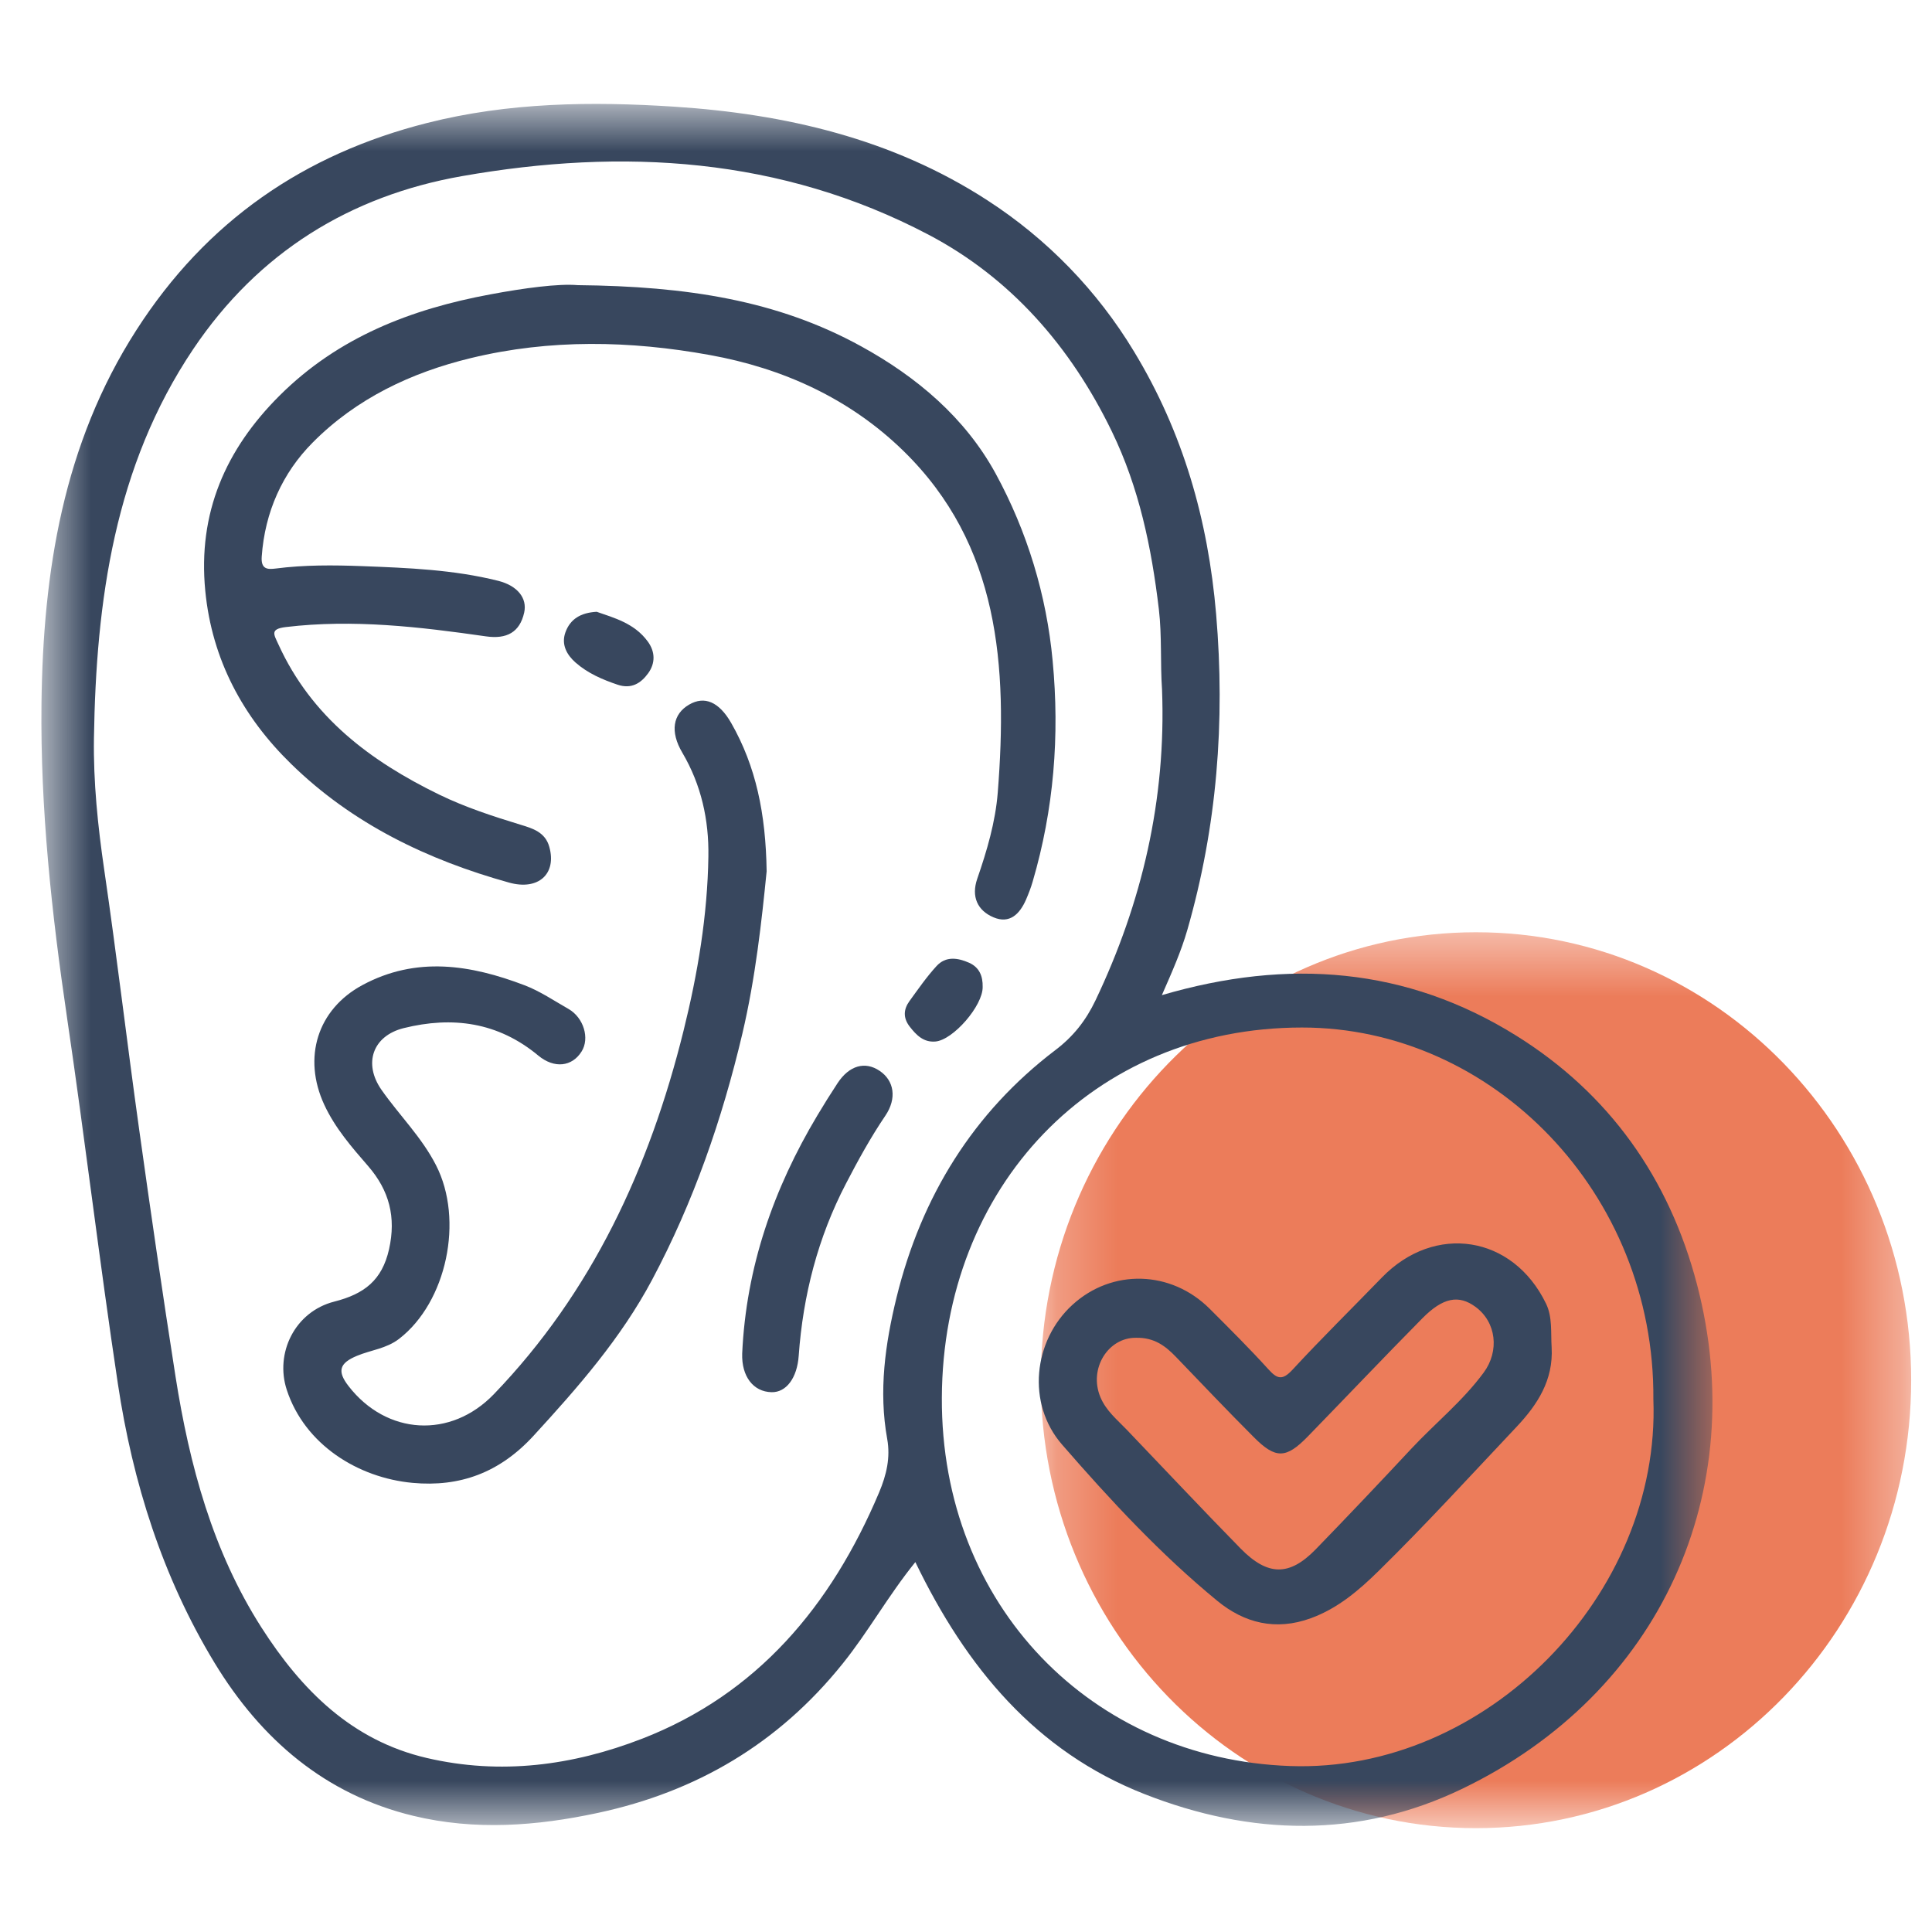
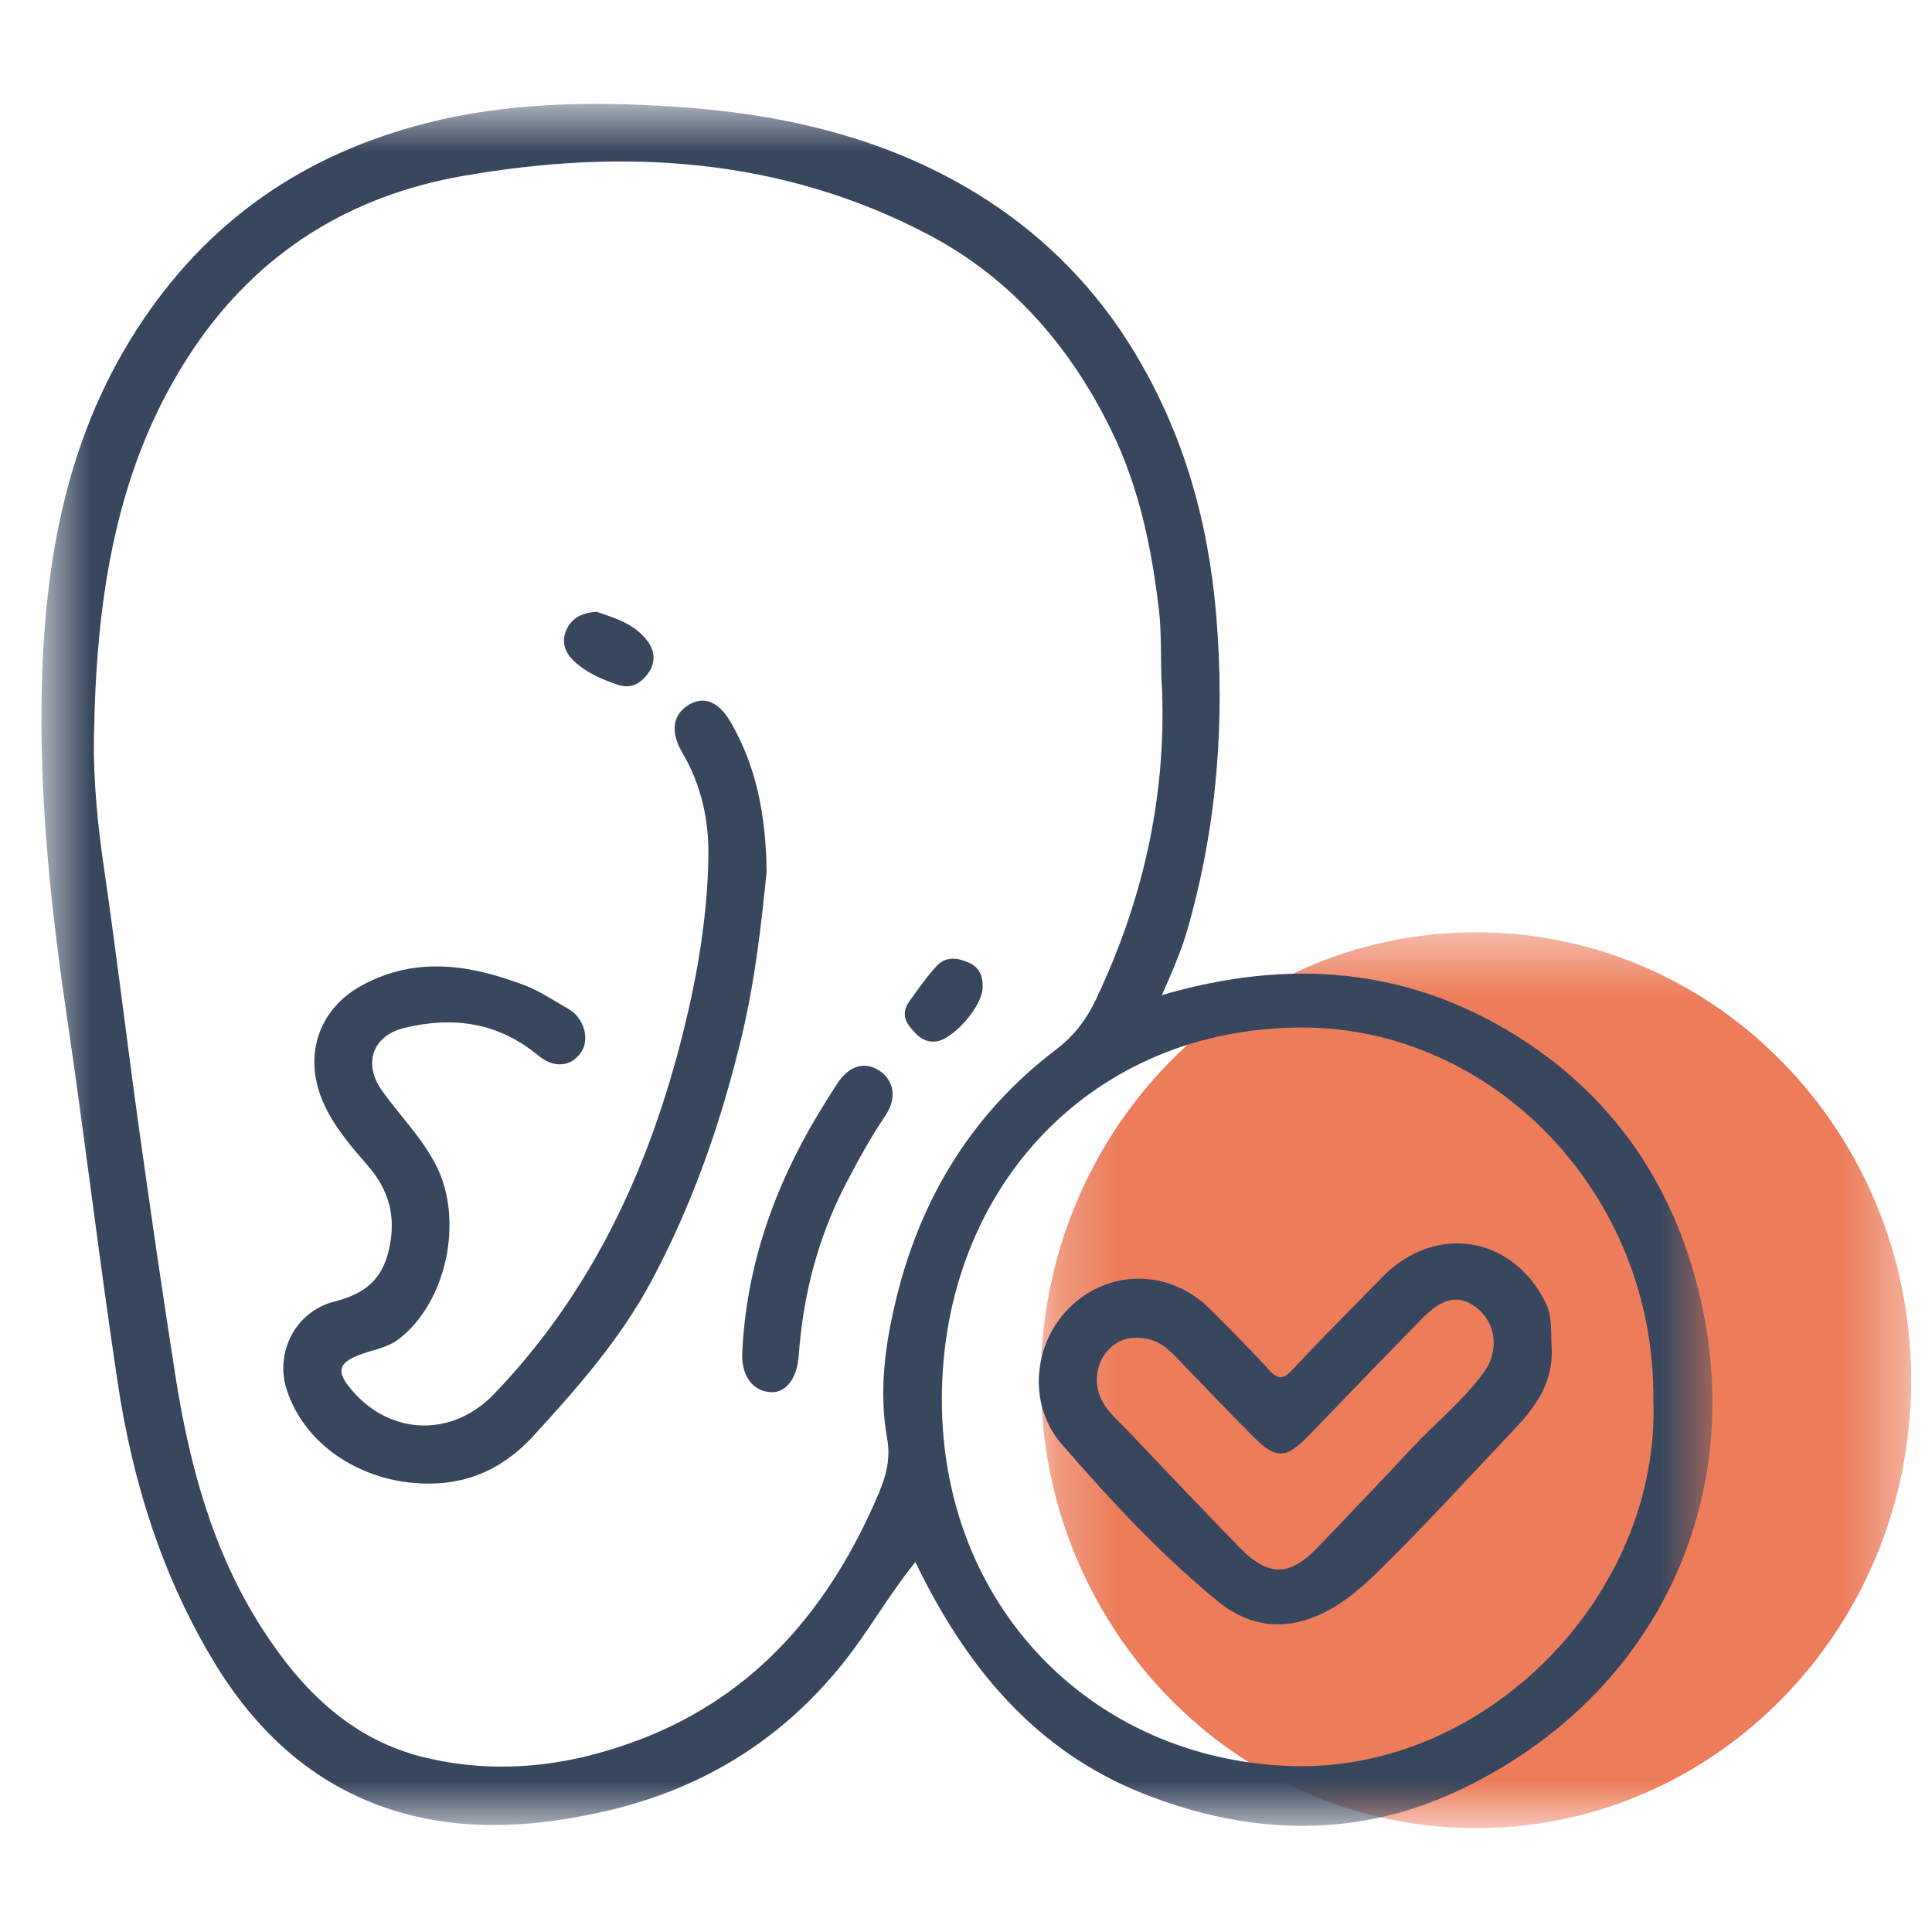
<svg xmlns="http://www.w3.org/2000/svg" width="32" height="32" viewBox="0 0 32 32" fill="none">
  <g id="optic2000-audition-popup-picto-appareils">
    <g id="Group">
      <g id="Mask group">
        <mask id="mask0_4937_2274" style="mask-type:luminance" maskUnits="userSpaceOnUse" x="17" y="15" width="15" height="16">
          <g id="Group_2">
            <path id="Vector" d="M17.239 15.441H31.654V30.28H17.239V15.441Z" fill="white" />
          </g>
        </mask>
        <g mask="url(#mask0_4937_2274)">
          <path id="Vector_2" fill-rule="evenodd" clip-rule="evenodd" d="M31.655 22.86C31.655 26.958 28.428 30.28 24.447 30.28C20.466 30.28 17.239 26.958 17.239 22.86C17.239 18.762 20.466 15.441 24.447 15.441C28.428 15.441 31.655 18.763 31.655 22.86Z" fill="#EC7C5A" />
        </g>
      </g>
    </g>
    <g id="Group_3">
      <g id="Mask group_2">
        <mask id="mask1_4937_2274" style="mask-type:luminance" maskUnits="userSpaceOnUse" x="0" y="1" width="29" height="30">
          <g id="Group_4">
            <path id="Vector_3" d="M0.685 1.721H28.363V30.242H0.685V1.721Z" fill="white" />
          </g>
        </mask>
        <g mask="url(#mask1_4937_2274)">
          <path id="Vector_4" fill-rule="evenodd" clip-rule="evenodd" d="M19.243 16.483C21.338 15.869 23.297 16.02 25.119 17.157C26.645 18.109 27.647 19.509 28.109 21.279C29 24.693 27.515 28.038 24.221 29.627C22.506 30.455 20.721 30.41 18.952 29.714C17.155 29.007 16.004 27.619 15.161 25.873C14.709 26.432 14.382 27.027 13.959 27.553C12.892 28.883 11.531 29.678 9.905 30.027C8.887 30.246 7.865 30.322 6.846 30.076C5.393 29.725 4.326 28.816 3.55 27.536C2.692 26.12 2.198 24.556 1.952 22.917C1.648 20.9 1.408 18.872 1.11 16.854C0.856 15.13 0.667 13.398 0.687 11.655C0.713 9.469 1.047 7.356 2.256 5.472C3.42 3.656 5.041 2.552 7.073 2.037C8.426 1.694 9.801 1.678 11.173 1.767C13.005 1.887 14.779 2.296 16.353 3.317C17.343 3.957 18.175 4.814 18.784 5.824C19.595 7.161 20.01 8.613 20.143 10.173C20.294 11.951 20.158 13.693 19.665 15.406C19.564 15.755 19.419 16.085 19.244 16.483M19.247 11.423C19.216 10.979 19.247 10.537 19.194 10.088C19.072 9.065 18.868 8.08 18.417 7.149C17.731 5.733 16.734 4.599 15.377 3.886C12.931 2.601 10.315 2.449 7.653 2.917C5.8 3.243 4.279 4.178 3.2 5.783C1.898 7.721 1.591 9.951 1.556 12.228C1.545 12.948 1.62 13.681 1.726 14.404C1.935 15.831 2.103 17.265 2.303 18.694C2.494 20.063 2.693 21.432 2.907 22.798C3.138 24.27 3.524 25.695 4.33 26.956C4.995 27.995 5.828 28.828 7.066 29.117C8.29 29.403 9.485 29.244 10.634 28.799C12.537 28.061 13.765 26.605 14.561 24.719C14.684 24.427 14.75 24.141 14.695 23.834C14.551 23.039 14.662 22.258 14.849 21.492C15.26 19.816 16.122 18.425 17.48 17.393C17.781 17.165 17.987 16.899 18.144 16.571C18.918 14.947 19.316 13.238 19.247 11.423ZM27.385 23.177C27.412 19.761 24.72 17.017 21.565 17.019C18.095 17.02 15.614 19.661 15.6 23.151C15.584 26.599 18.088 29.133 21.366 29.251C24.623 29.369 27.507 26.404 27.385 23.177Z" fill="#38475E" />
        </g>
      </g>
    </g>
-     <path id="Vector_5" fill-rule="evenodd" clip-rule="evenodd" d="M9.57 4.723C11.374 4.741 12.878 4.973 14.265 5.737C15.181 6.24 15.983 6.915 16.49 7.842C17.013 8.801 17.334 9.857 17.435 10.944C17.553 12.188 17.455 13.406 17.104 14.603C17.075 14.704 17.036 14.803 16.995 14.899C16.89 15.14 16.723 15.307 16.456 15.194C16.188 15.081 16.085 14.849 16.186 14.556C16.347 14.09 16.487 13.617 16.526 13.127C16.69 11.041 16.558 9.023 14.961 7.466C14.068 6.596 12.962 6.098 11.755 5.88C10.438 5.641 9.111 5.613 7.799 5.931C6.814 6.169 5.902 6.6 5.178 7.331C4.68 7.832 4.387 8.478 4.335 9.219C4.319 9.436 4.439 9.432 4.564 9.417C5.042 9.355 5.523 9.359 6.002 9.377C6.756 9.406 7.513 9.435 8.251 9.62C8.569 9.7 8.736 9.906 8.682 10.147C8.609 10.472 8.394 10.59 8.048 10.54C6.948 10.382 5.848 10.253 4.734 10.386C4.468 10.418 4.536 10.508 4.609 10.668C5.16 11.882 6.142 12.609 7.274 13.161C7.708 13.372 8.167 13.521 8.628 13.662C8.823 13.721 9.031 13.784 9.098 14.026C9.224 14.473 8.918 14.755 8.43 14.618C7.084 14.243 5.839 13.648 4.821 12.652C4.029 11.879 3.511 10.932 3.4 9.786C3.274 8.493 3.74 7.441 4.628 6.555C5.605 5.58 6.813 5.119 8.12 4.876C8.682 4.771 9.248 4.695 9.57 4.723Z" fill="#38475E" />
    <path id="Vector_6" fill-rule="evenodd" clip-rule="evenodd" d="M12.698 14.432C12.616 15.251 12.514 16.193 12.296 17.12C11.96 18.544 11.485 19.912 10.801 21.197C10.285 22.167 9.572 22.98 8.837 23.781C8.275 24.393 7.617 24.633 6.834 24.561C5.928 24.477 5.047 23.927 4.75 23.021C4.551 22.415 4.88 21.725 5.539 21.558C6.033 21.432 6.328 21.206 6.444 20.691C6.563 20.16 6.447 19.719 6.101 19.318C5.827 19.002 5.551 18.687 5.37 18.296C5.01 17.517 5.257 16.719 6.001 16.317C6.896 15.834 7.796 15.979 8.688 16.319C8.943 16.416 9.177 16.575 9.417 16.712C9.668 16.856 9.77 17.199 9.633 17.416C9.476 17.668 9.181 17.704 8.915 17.483C8.247 16.928 7.493 16.829 6.686 17.029C6.174 17.157 6.012 17.614 6.32 18.053C6.615 18.474 6.984 18.834 7.222 19.3C7.687 20.207 7.397 21.568 6.611 22.175C6.398 22.339 6.143 22.36 5.912 22.457C5.62 22.578 5.582 22.712 5.773 22.958C6.403 23.771 7.465 23.835 8.181 23.091C9.805 21.404 10.758 19.346 11.322 17.071C11.557 16.123 11.718 15.166 11.733 14.188C11.743 13.58 11.615 12.999 11.302 12.468C11.094 12.117 11.145 11.826 11.415 11.67C11.669 11.523 11.909 11.623 12.111 11.975C12.521 12.693 12.684 13.478 12.698 14.432ZM12.293 22.419C12.358 20.987 12.814 19.686 13.538 18.475C13.646 18.294 13.757 18.116 13.873 17.94C14.066 17.647 14.328 17.573 14.57 17.737C14.81 17.898 14.859 18.193 14.663 18.481C14.42 18.84 14.213 19.217 14.013 19.602C13.547 20.497 13.301 21.451 13.229 22.457C13.203 22.823 13.023 23.065 12.779 23.059C12.476 23.052 12.281 22.797 12.293 22.419ZM9.883 10.133C10.172 10.234 10.508 10.323 10.729 10.625C10.852 10.793 10.858 10.982 10.736 11.151C10.613 11.321 10.454 11.416 10.23 11.341C9.978 11.256 9.734 11.151 9.533 10.974C9.39 10.848 9.292 10.677 9.365 10.474C9.444 10.254 9.617 10.148 9.883 10.133ZM16.276 16.347C16.281 16.656 15.788 17.227 15.492 17.251C15.297 17.267 15.177 17.145 15.066 17.002C14.956 16.858 14.965 16.718 15.063 16.582C15.207 16.384 15.347 16.181 15.511 16.002C15.665 15.833 15.863 15.863 16.053 15.947C16.221 16.023 16.28 16.167 16.276 16.347ZM25.7 22.318C25.73 22.86 25.465 23.265 25.122 23.63C24.365 24.432 23.62 25.248 22.834 26.02C22.512 26.336 22.164 26.637 21.714 26.802C21.125 27.018 20.606 26.878 20.167 26.519C19.226 25.747 18.392 24.849 17.592 23.928C16.999 23.247 17.114 22.205 17.762 21.613C18.418 21.012 19.395 21.038 20.036 21.677C20.365 22.006 20.695 22.334 21.008 22.679C21.156 22.844 21.242 22.865 21.407 22.688C21.889 22.166 22.395 21.669 22.889 21.159C23.763 20.259 25.058 20.459 25.607 21.592C25.716 21.815 25.684 22.074 25.7 22.318ZM18.813 22.158C18.354 22.154 18.029 22.669 18.226 23.141C18.321 23.368 18.502 23.513 18.662 23.68C19.29 24.336 19.911 24.998 20.546 25.646C20.996 26.106 21.355 26.11 21.79 25.664C22.325 25.112 22.853 24.556 23.377 23.994C23.773 23.571 24.226 23.207 24.574 22.735C24.838 22.378 24.785 21.899 24.438 21.645C24.163 21.443 23.901 21.488 23.557 21.837C22.92 22.482 22.295 23.141 21.662 23.792C21.302 24.162 21.129 24.168 20.768 23.805C20.332 23.369 19.907 22.921 19.48 22.477C19.306 22.296 19.119 22.15 18.813 22.158Z" fill="#38475E" />
  </g>
</svg>